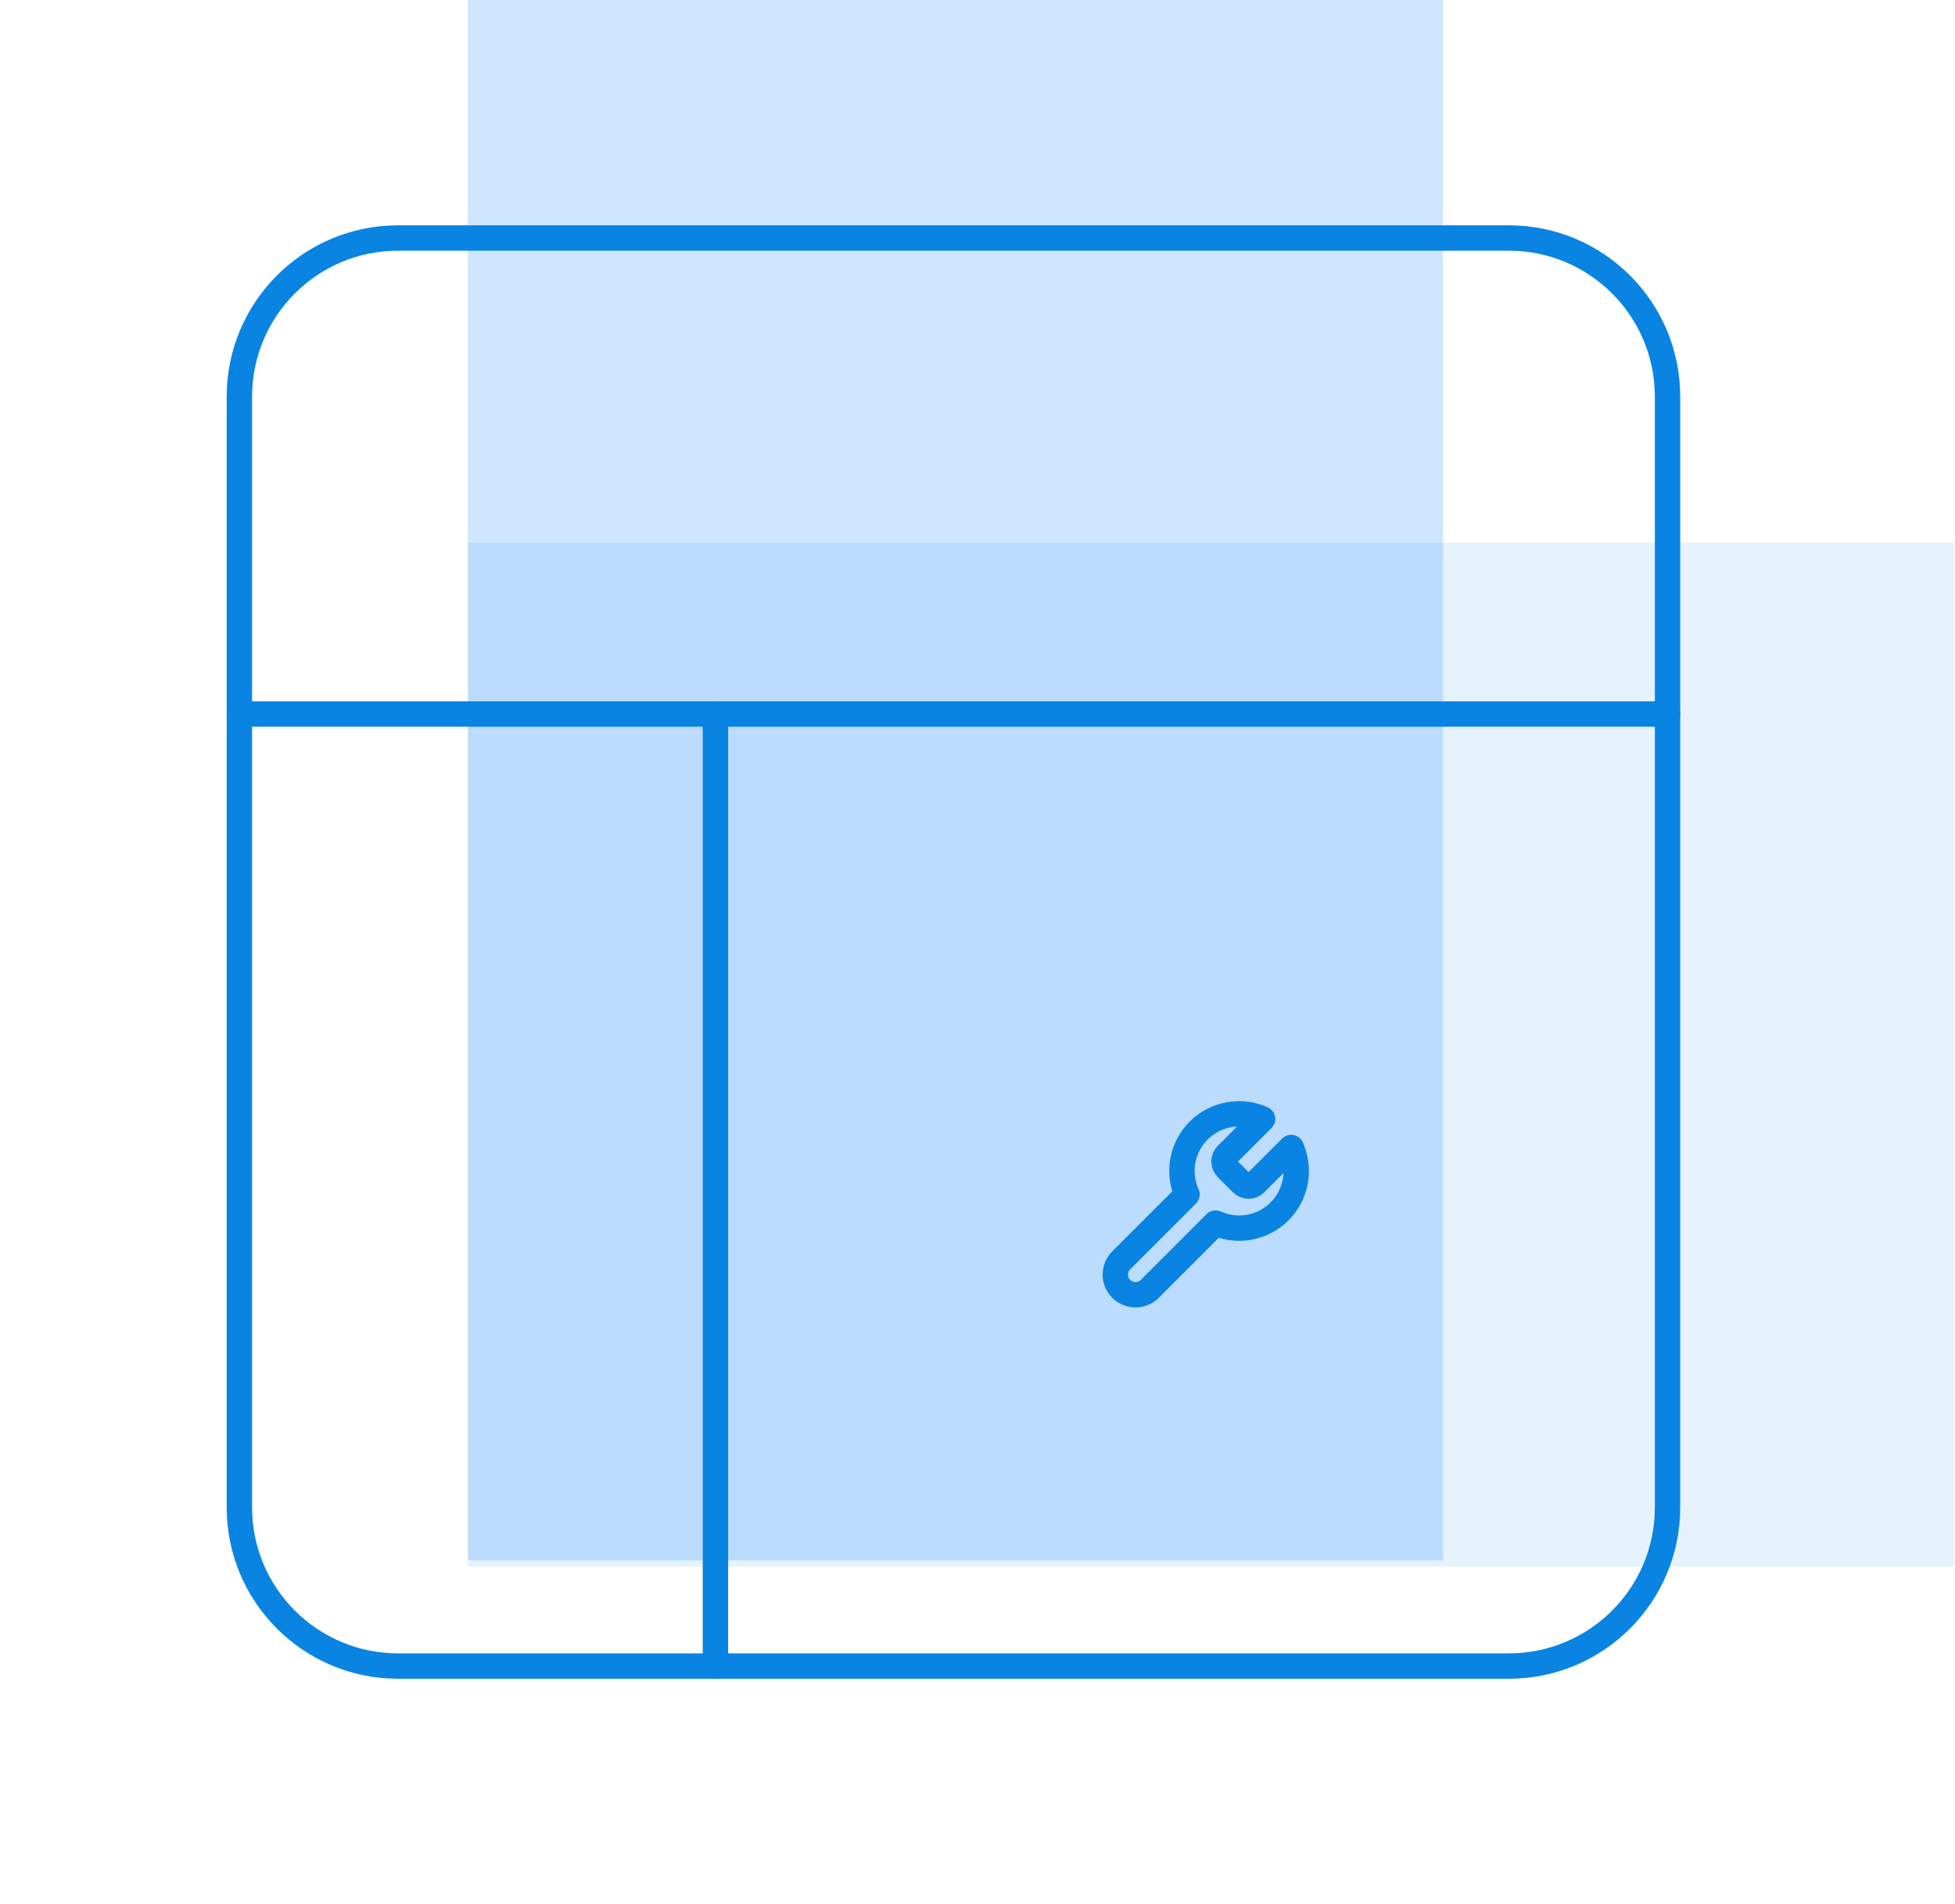
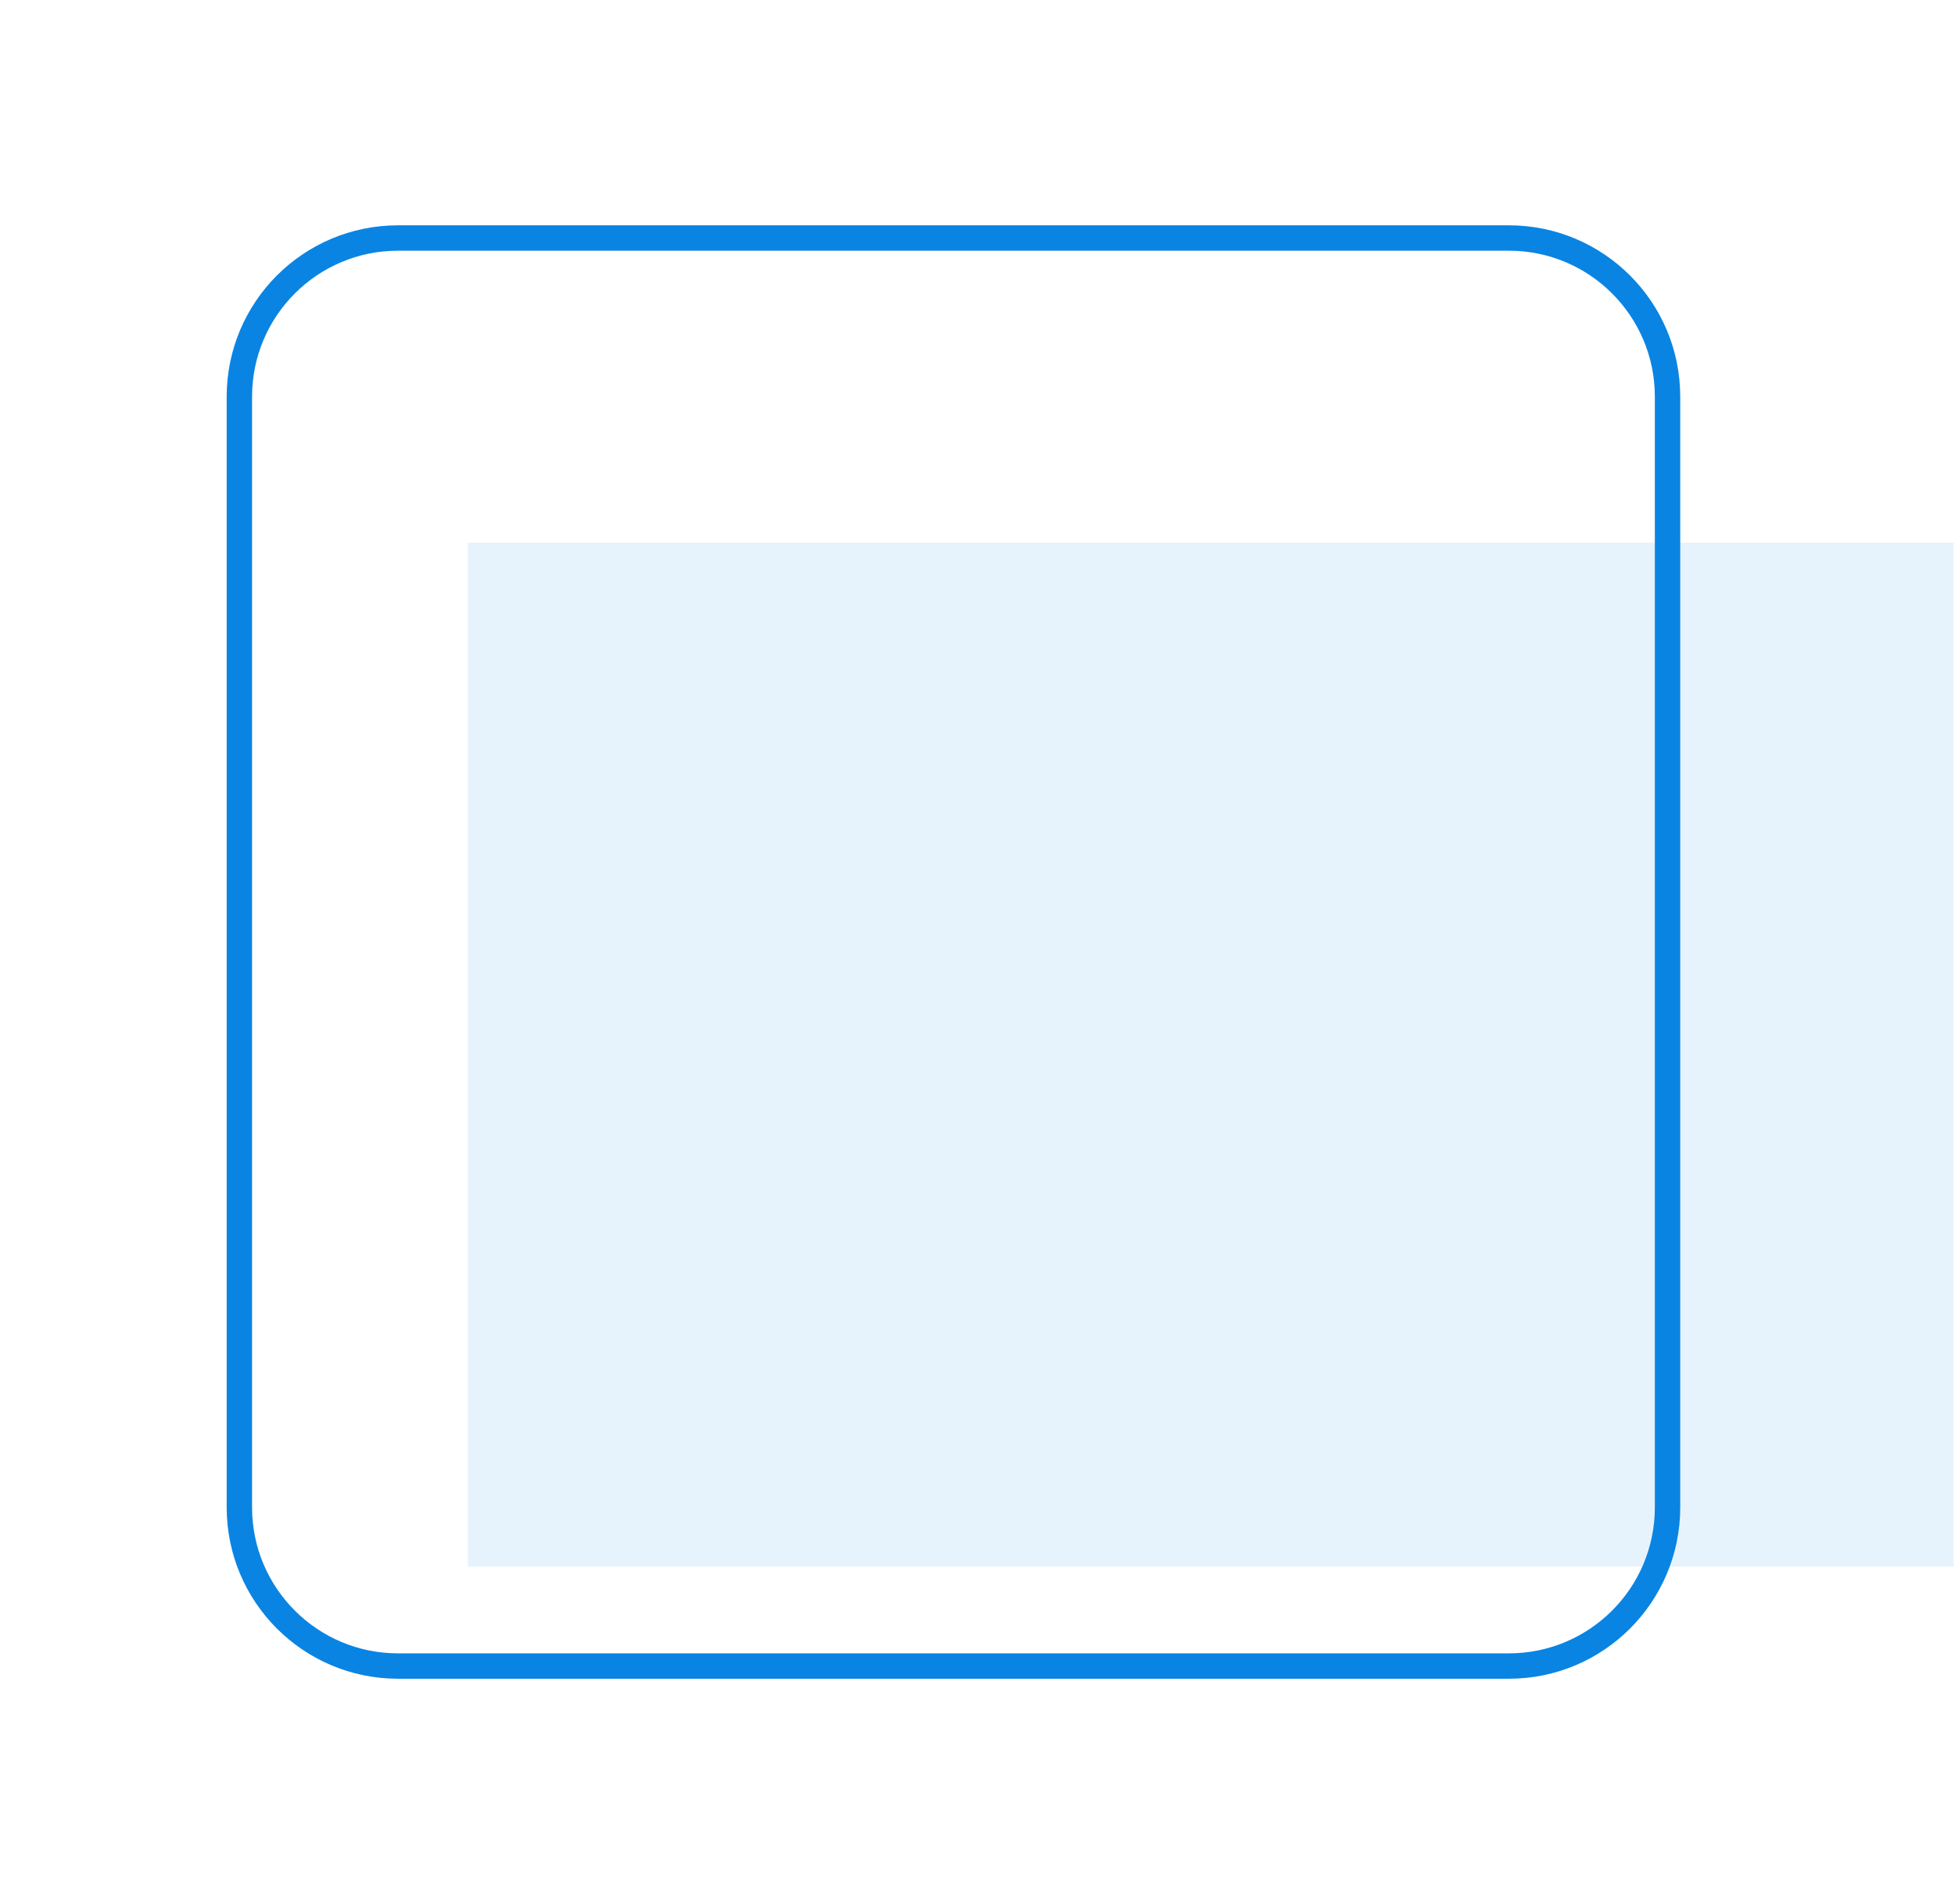
<svg xmlns="http://www.w3.org/2000/svg" width="154" height="150" viewBox="0 0 154 150" fill="none">
-   <rect x="36.856" width="76.806" height="122.919" fill="#CFE6FF" />
  <rect opacity="0.1" x="36.856" y="123.416" width="80.666" height="117.037" transform="rotate(-90 36.856 123.416)" fill="#0984E3" />
  <path d="M118.856 18.75H31.356C24.453 18.75 18.856 24.346 18.856 31.25V118.75C18.856 125.654 24.453 131.25 31.356 131.25H118.856C125.76 131.25 131.356 125.654 131.356 118.75V31.25C131.356 24.346 125.76 18.75 118.856 18.75Z" stroke="#0984E3" stroke-width="2" stroke-linecap="round" stroke-linejoin="round" />
-   <path d="M18.856 56.25H131.356" stroke="#0984E3" stroke-width="2" stroke-linecap="round" stroke-linejoin="round" />
-   <path d="M56.356 131.25V56.25" stroke="#0984E3" stroke-width="2" stroke-linecap="round" stroke-linejoin="round" />
  <g clip-path="url(#clip0_1932_2813)">
-     <path d="M96.417 91.5C96.417 91.304 96.494 91.115 96.632 90.975L96.639 90.968L99.459 88.147C98.626 87.77 97.697 87.656 96.797 87.82C95.897 87.984 95.069 88.418 94.422 89.065C93.775 89.712 93.341 90.541 93.177 91.441C93.013 92.341 93.127 93.269 93.504 94.103L88.322 99.285C88.023 99.583 87.856 99.988 87.856 100.41C87.856 100.832 88.023 101.237 88.322 101.535C88.62 101.833 89.025 102.001 89.447 102.001C89.868 102.001 90.273 101.833 90.572 101.535L95.754 96.353C96.587 96.73 97.516 96.844 98.416 96.68C99.316 96.516 100.144 96.082 100.791 95.435C101.438 94.788 101.872 93.959 102.036 93.059C102.2 92.159 102.086 91.231 101.709 90.397L98.882 93.225C98.741 93.362 98.553 93.439 98.356 93.439C98.16 93.439 97.972 93.362 97.832 93.225L96.632 92.025C96.494 91.885 96.417 91.696 96.417 91.5Z" stroke="#0984E3" stroke-width="2" stroke-linecap="round" stroke-linejoin="round" />
+     <path d="M96.417 91.5C96.417 91.304 96.494 91.115 96.632 90.975L96.639 90.968L99.459 88.147C98.626 87.77 97.697 87.656 96.797 87.82C95.897 87.984 95.069 88.418 94.422 89.065C93.775 89.712 93.341 90.541 93.177 91.441C93.013 92.341 93.127 93.269 93.504 94.103L88.322 99.285C88.023 99.583 87.856 99.988 87.856 100.41C87.856 100.832 88.023 101.237 88.322 101.535C88.62 101.833 89.025 102.001 89.447 102.001C89.868 102.001 90.273 101.833 90.572 101.535L95.754 96.353C96.587 96.73 97.516 96.844 98.416 96.68C99.316 96.516 100.144 96.082 100.791 95.435C101.438 94.788 101.872 93.959 102.036 93.059C102.2 92.159 102.086 91.231 101.709 90.397L98.882 93.225C98.741 93.362 98.553 93.439 98.356 93.439C98.16 93.439 97.972 93.362 97.832 93.225L96.632 92.025Z" stroke="#0984E3" stroke-width="2" stroke-linecap="round" stroke-linejoin="round" />
  </g>
  <defs>
    <clipPath id="clip0_1932_2813">
-       <rect width="18" height="18" fill="white" transform="translate(85.606 86.25)" />
-     </clipPath>
+       </clipPath>
  </defs>
</svg>